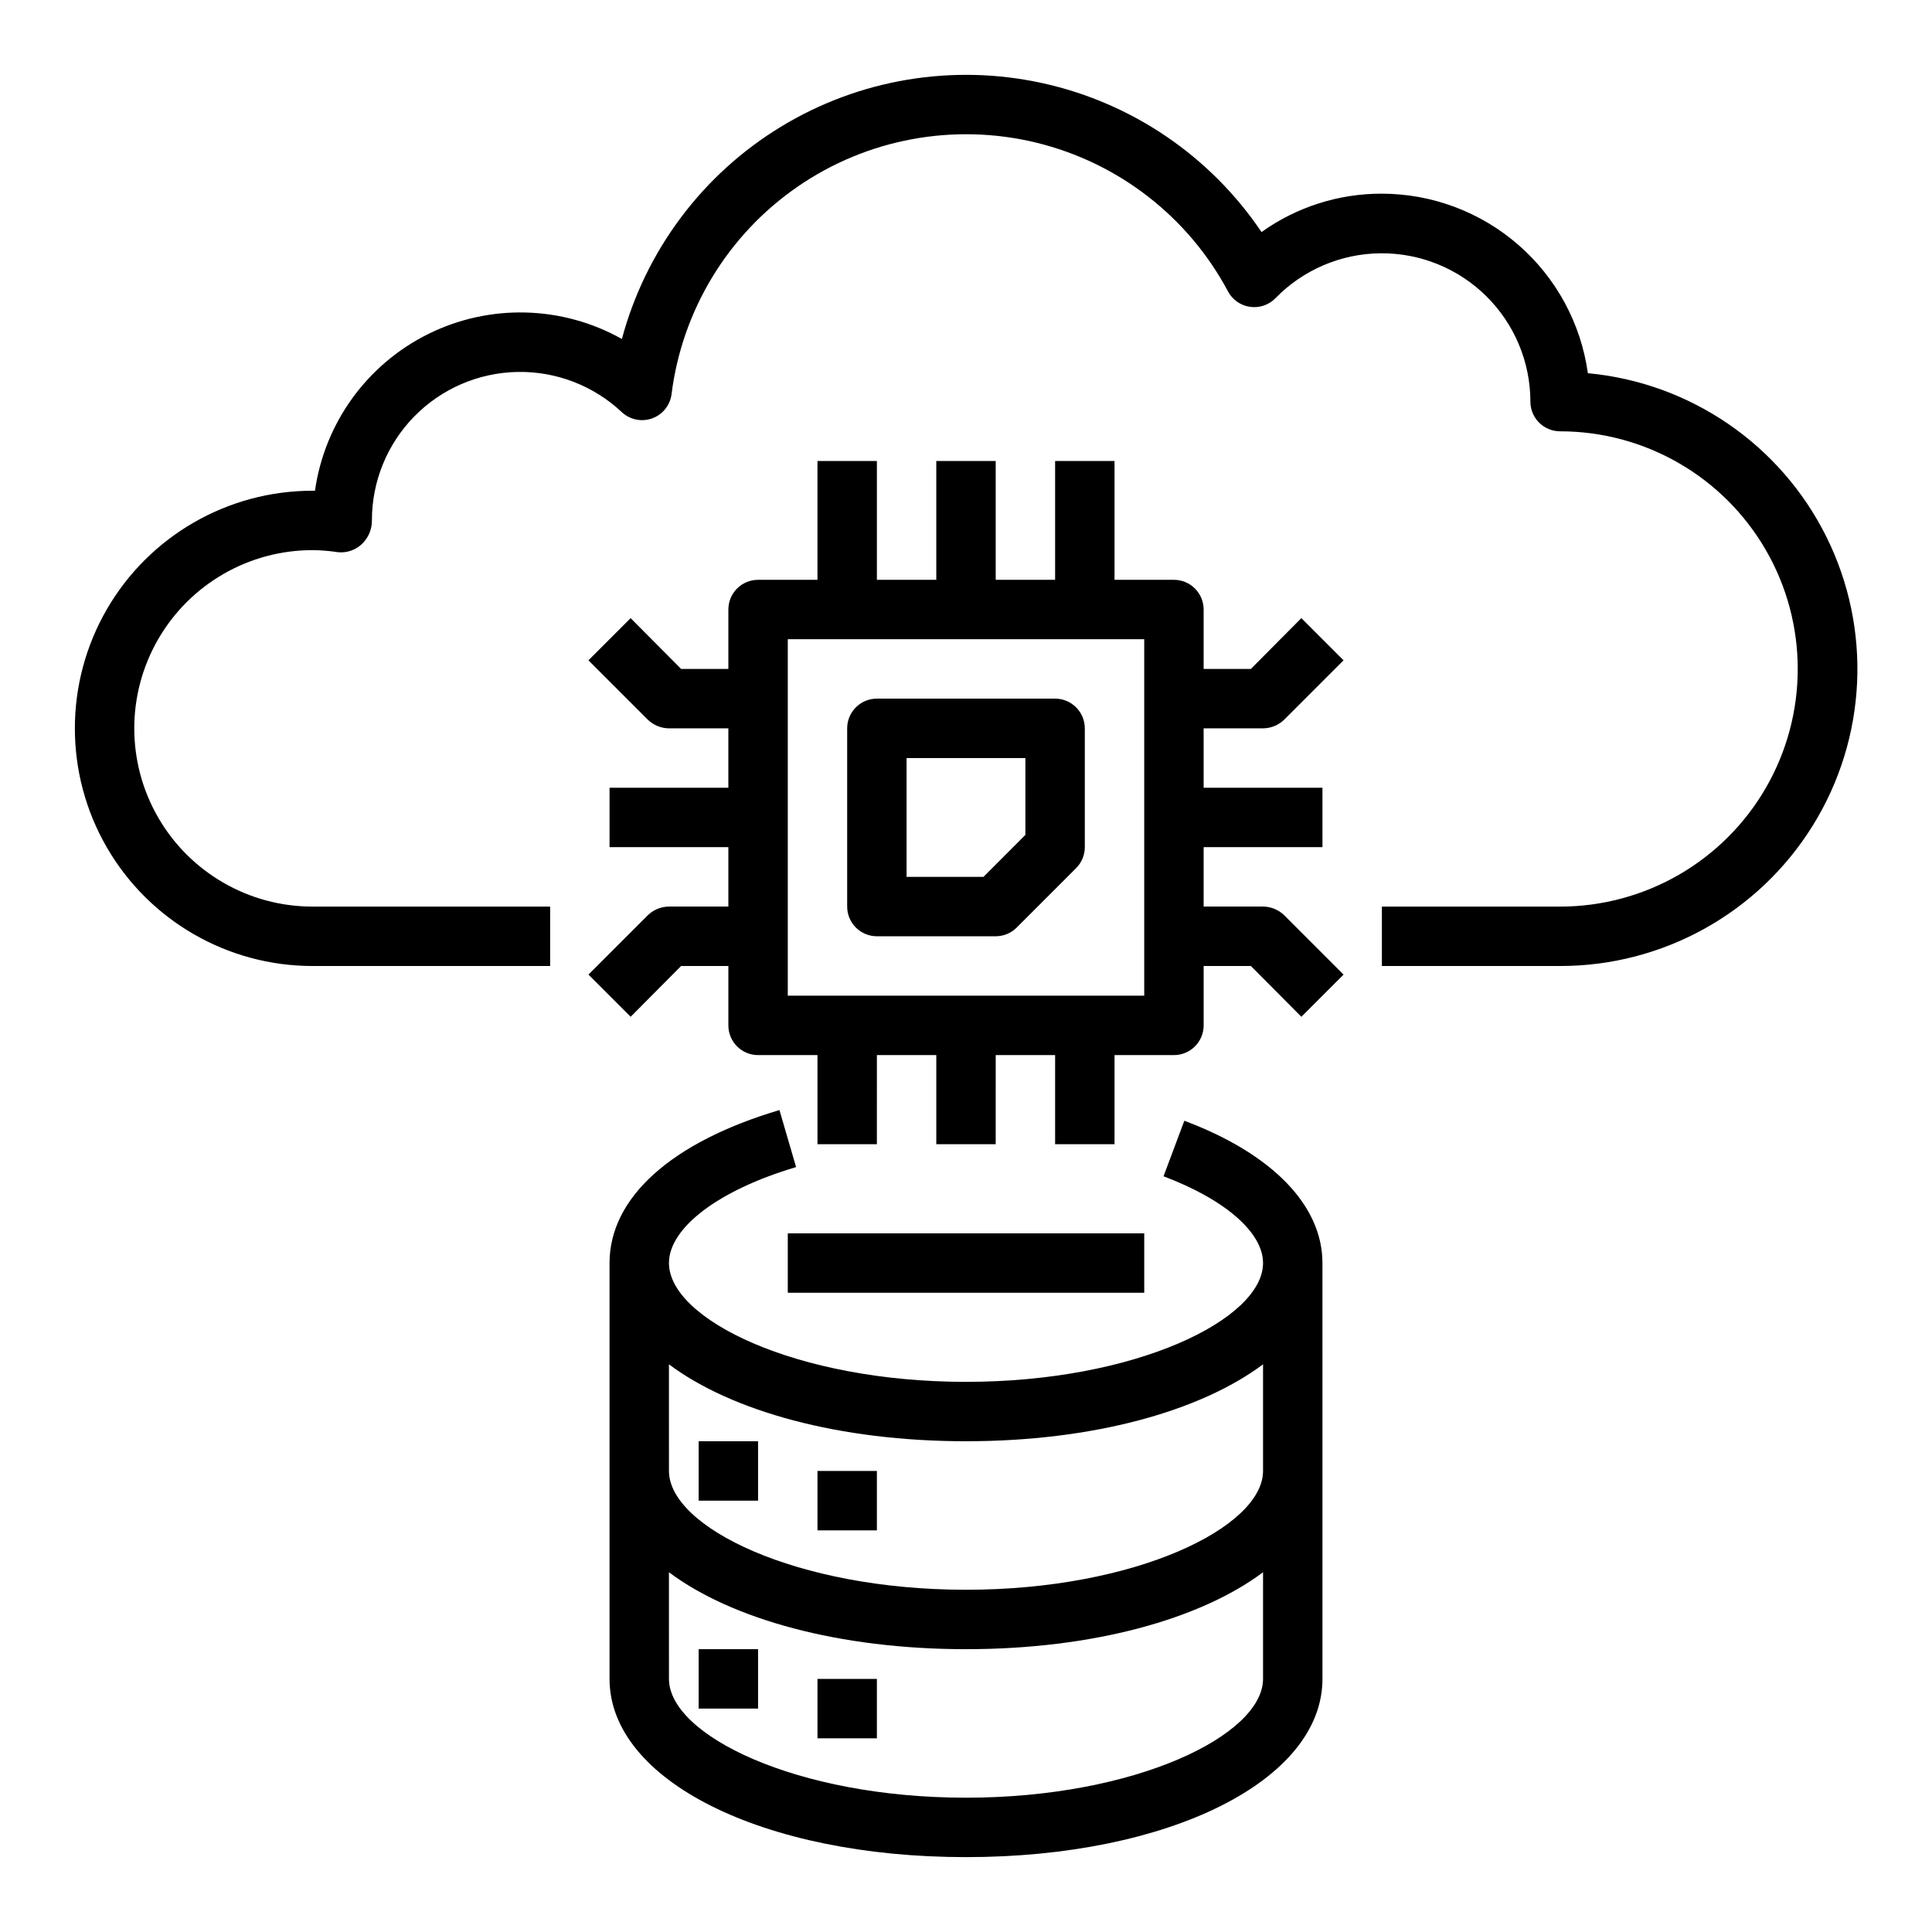
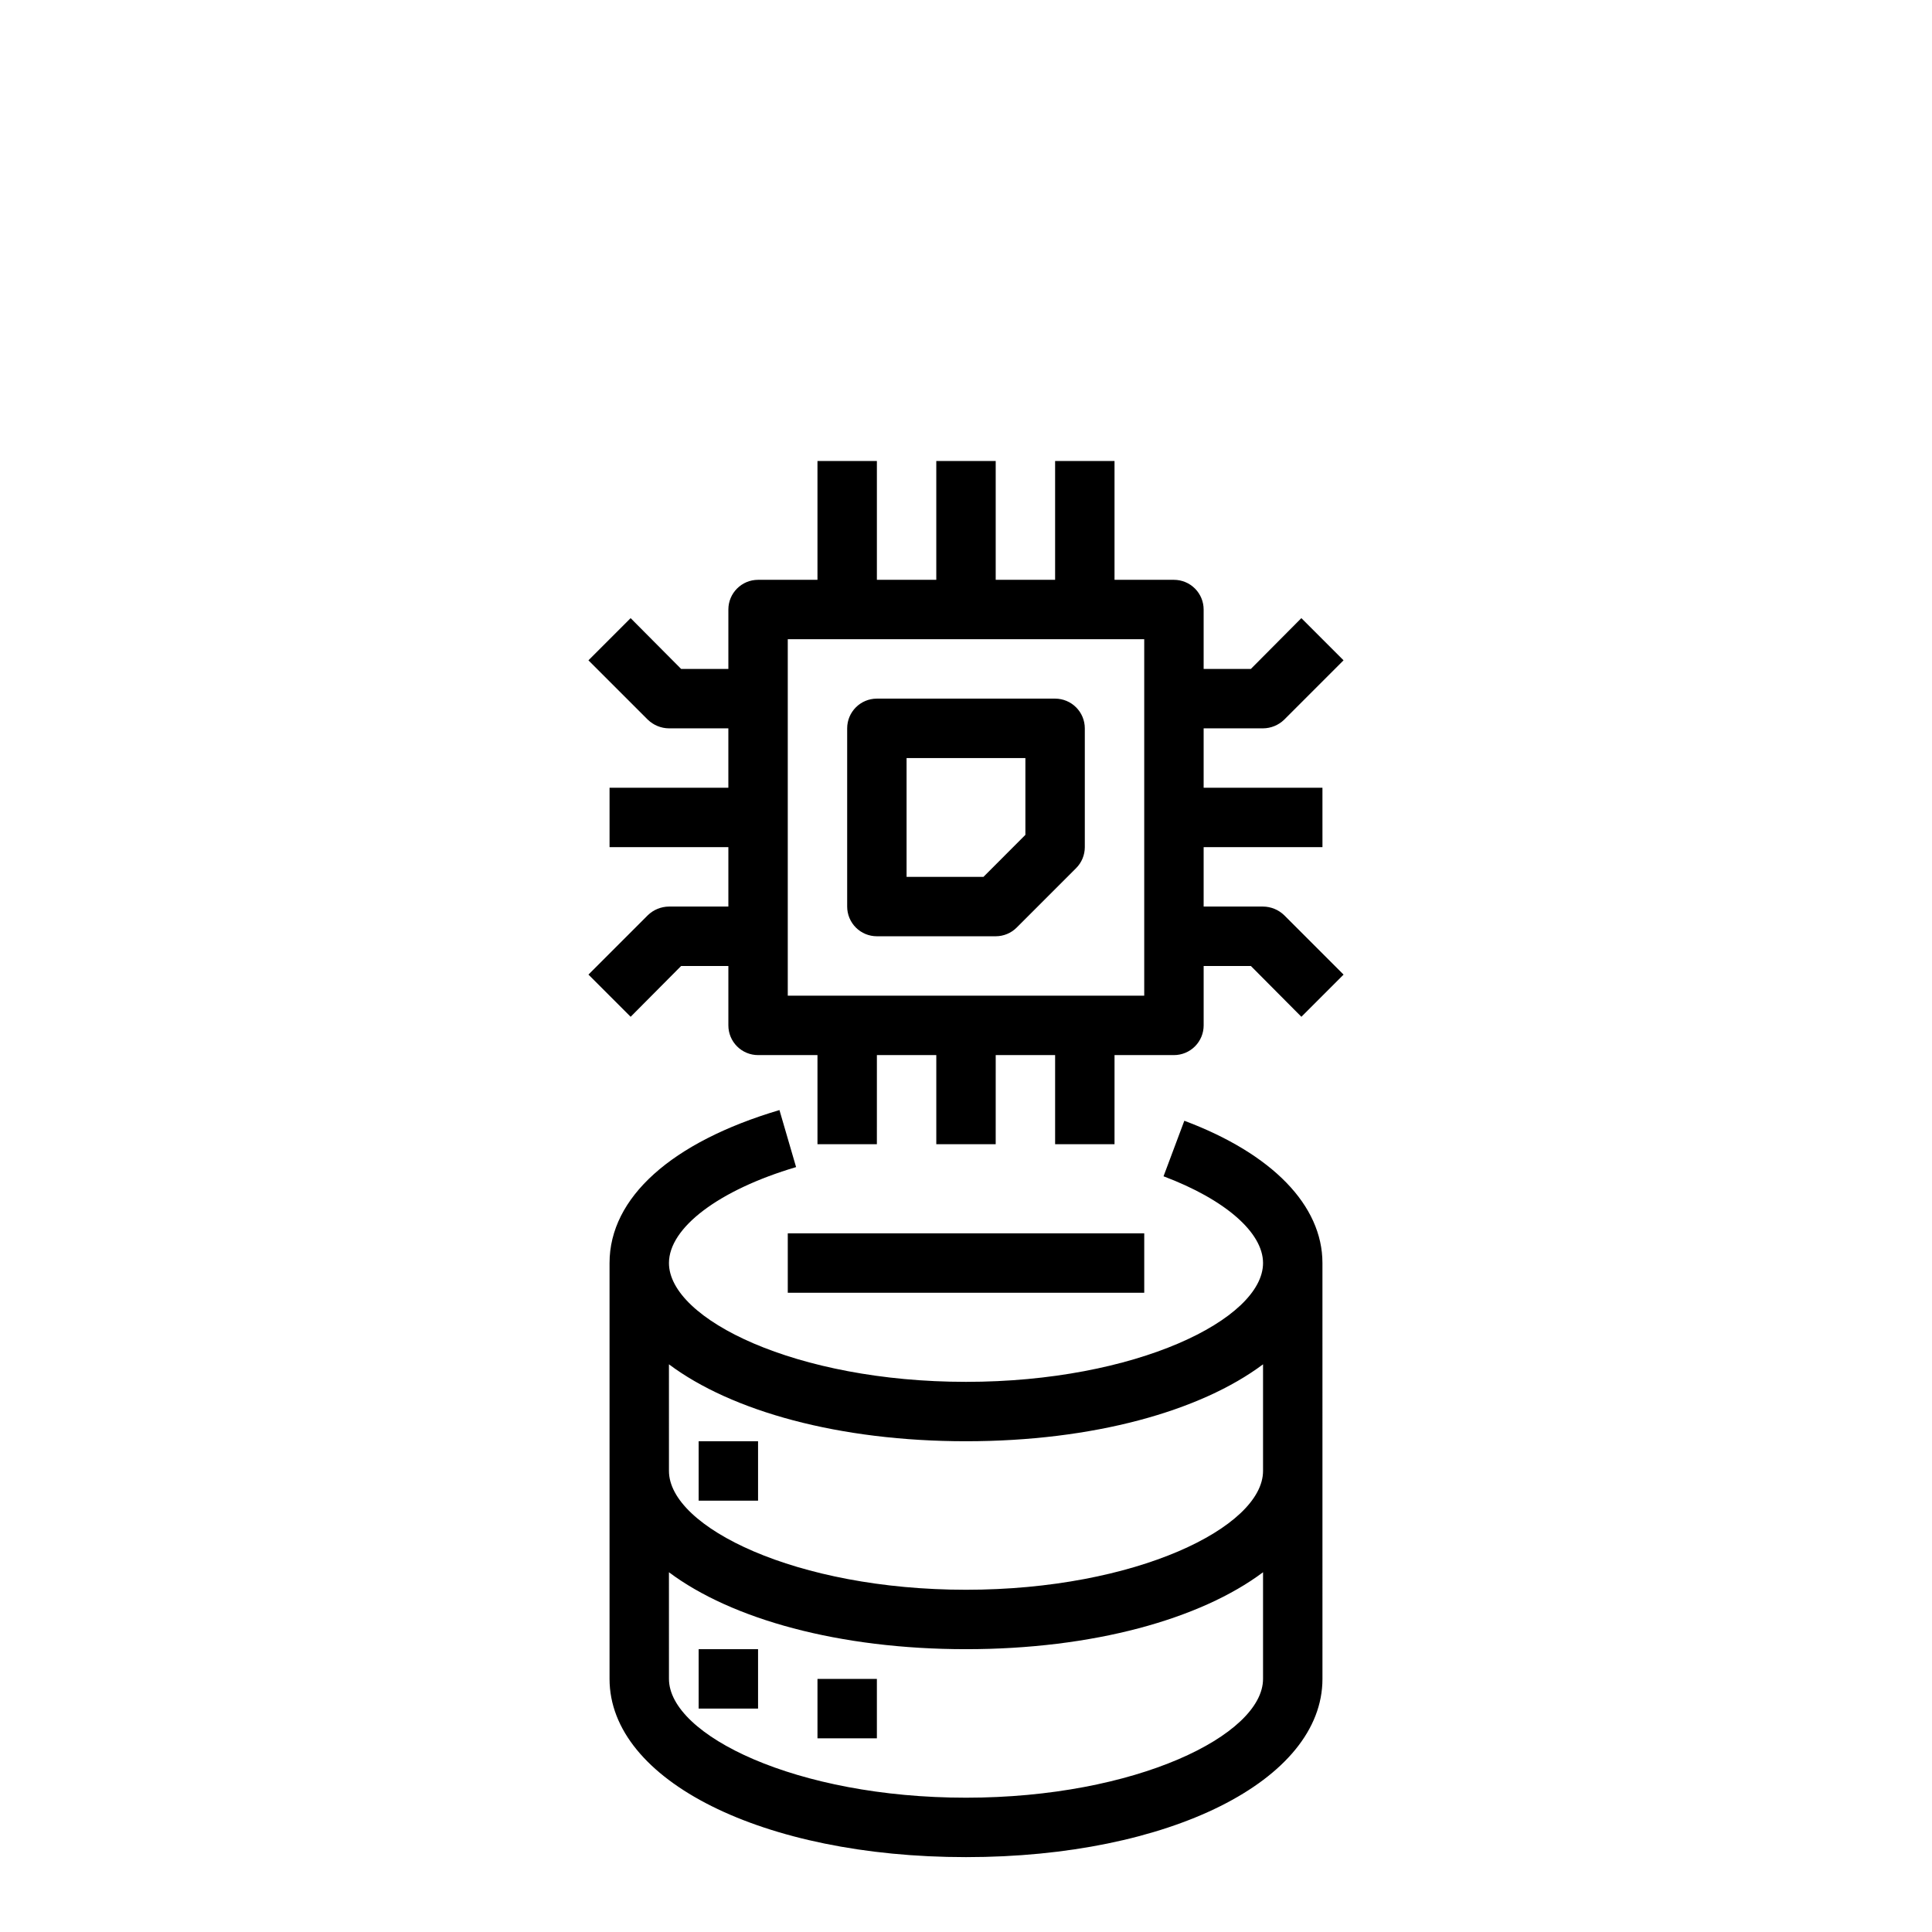
<svg xmlns="http://www.w3.org/2000/svg" fill="#000000" width="800px" height="800px" version="1.1" viewBox="144 144 512 512">
  <g>
-     <path d="m564.8 242.9c-1.836-13.18-8.371-25.254-18.402-33.992-10.035-8.742-22.887-13.566-36.191-13.582-11.434-0.035-22.59 3.523-31.891 10.172-13.57-20.145-34.383-34.281-58.109-39.477-23.727-5.195-48.543-1.047-69.289 11.586-20.746 12.629-35.828 32.77-42.109 56.23-15.82-8.883-35.008-9.383-51.273-1.344-16.266 8.043-27.516 23.59-30.066 41.555h-0.656c-22.496 0-43.289 12.004-54.539 31.488-11.246 19.484-11.246 43.492 0 62.977 11.25 19.484 32.043 31.488 54.539 31.488h62.977v-15.746h-62.977c-16.871 0-32.465-9-40.902-23.617-8.438-14.613-8.438-32.617 0-47.23s24.031-23.617 40.902-23.617c2.269 0.02 4.535 0.203 6.781 0.551 2.309 0.223 4.606-0.562 6.297-2.156 1.719-1.629 2.684-3.898 2.668-6.266-0.016-10.289 4.004-20.176 11.199-27.531 7.191-7.359 16.984-11.602 27.27-11.82 10.289-0.219 20.25 3.606 27.75 10.648 2.16 2.023 5.273 2.66 8.055 1.652 2.781-1.004 4.762-3.484 5.133-6.422 2.789-22.242 14.938-42.242 33.395-54.969 18.457-12.727 41.465-16.973 63.25-11.676 21.785 5.301 40.273 19.641 50.82 39.426 1.184 2.219 3.356 3.738 5.844 4.09 2.492 0.352 5-0.508 6.75-2.312 7.324-7.512 17.344-11.789 27.836-11.883 10.488-0.09 20.582 4.008 28.039 11.387 7.453 7.379 11.656 17.434 11.668 27.922 0 2.09 0.828 4.09 2.305 5.566 1.477 1.477 3.481 2.305 5.566 2.305 22.5 0 43.289 12.004 54.539 31.488 11.25 19.484 11.25 43.492 0 62.977s-32.039 31.488-54.539 31.488h-47.23v15.742h47.23v0.004c27.266 0.023 52.602-14.062 66.969-37.234 14.371-23.172 15.727-52.125 3.586-76.539-12.137-24.41-36.047-40.805-63.191-43.328z" />
    <path d="m329.15 525.95h15.742v15.742h-15.742z" />
-     <path d="m360.64 533.82h15.742v15.742h-15.742z" />
    <path d="m329.15 581.05h15.742v15.742h-15.742z" />
    <path d="m360.64 588.93h15.742v15.742h-15.742z" />
    <path d="m352.77 470.85h94.465v15.742h-94.465z" />
    <path d="m457.86 441.01-5.512 14.719c16.293 6.141 26.371 14.879 26.371 22.988 0 14.879-33.691 31.488-78.719 31.488s-78.719-16.609-78.719-31.488c0-9.367 13.227-19.363 33.691-25.426l-4.41-15.113c-28.656 8.5-45.027 23.219-45.027 40.539v110.21c0 26.922 40.621 47.23 94.465 47.23s94.465-20.309 94.465-47.23l-0.004-110.21c0-15.273-13.301-28.969-36.602-37.707zm20.859 147.91c0 14.879-33.691 31.488-78.719 31.488s-78.719-16.609-78.719-31.488l-0.004-28.258c16.609 12.438 45.109 20.387 78.723 20.387s62.109-7.949 78.719-20.387zm0-55.105c0 14.879-33.691 31.488-78.719 31.488s-78.719-16.609-78.719-31.488l-0.004-28.258c16.609 12.438 45.109 20.387 78.723 20.387s62.109-7.949 78.719-20.387z" />
    <path d="m376.38 392.12h31.488c2.086 0 4.09-0.828 5.566-2.305l15.742-15.742v-0.004c1.477-1.473 2.305-3.477 2.309-5.562v-31.488c0-2.09-0.832-4.09-2.309-5.566-1.477-1.477-3.477-2.309-5.566-2.309h-47.23c-4.348 0-7.871 3.527-7.871 7.875v47.23c0 2.09 0.828 4.09 2.305 5.566 1.477 1.477 3.477 2.305 5.566 2.305zm7.871-47.23h31.488v20.355l-11.113 11.133h-20.375z" />
    <path d="m478.72 384.25h-15.742v-15.742h31.488l-0.004-15.746h-31.484v-15.742h15.742c2.086-0.016 4.09-0.836 5.59-2.285l15.742-15.742-11.18-11.18-13.379 13.461h-12.516v-15.742c0-2.09-0.832-4.09-2.309-5.566-1.477-1.477-3.477-2.305-5.566-2.305h-15.742v-31.488h-15.746v31.488h-15.742v-31.488h-15.746v31.488h-15.742v-31.488h-15.746v31.488h-15.742c-4.348 0-7.871 3.523-7.871 7.871v15.742h-12.52l-13.383-13.461-11.18 11.18 15.742 15.742h0.004c1.504 1.449 3.504 2.269 5.59 2.285h15.742v15.742h-31.484v15.742h31.488v15.742l-15.746 0.004c-2.086 0.016-4.086 0.832-5.59 2.285l-15.742 15.742 11.18 11.18 13.379-13.461h12.52v15.742c0 2.09 0.828 4.09 2.305 5.566 1.477 1.477 3.477 2.305 5.566 2.305h15.742v23.617h15.742l0.004-23.617h15.742v23.617h15.742l0.004-23.617h15.742v23.617h15.742l0.004-23.617h15.742c2.09 0 4.09-0.828 5.566-2.305 1.477-1.477 2.309-3.477 2.309-5.566v-15.742h12.516l13.383 13.461 11.18-11.18-15.742-15.742h-0.004c-1.5-1.453-3.504-2.269-5.59-2.285zm-31.488 23.617h-94.465v-94.465h94.465z" />
  </g>
</svg>